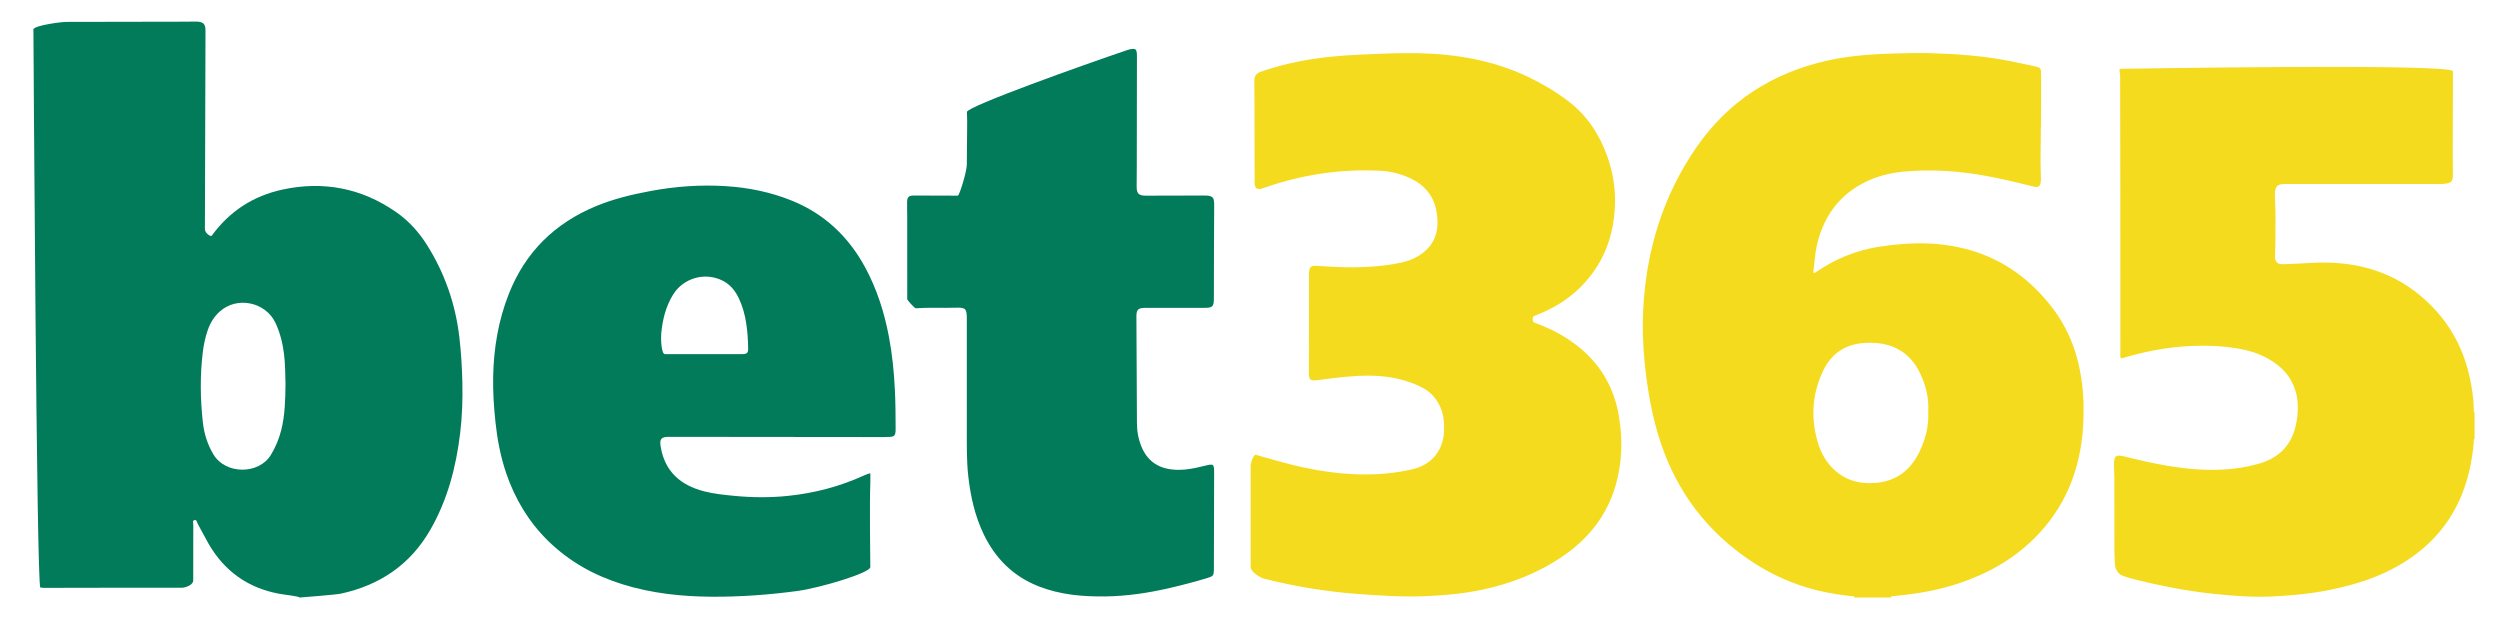
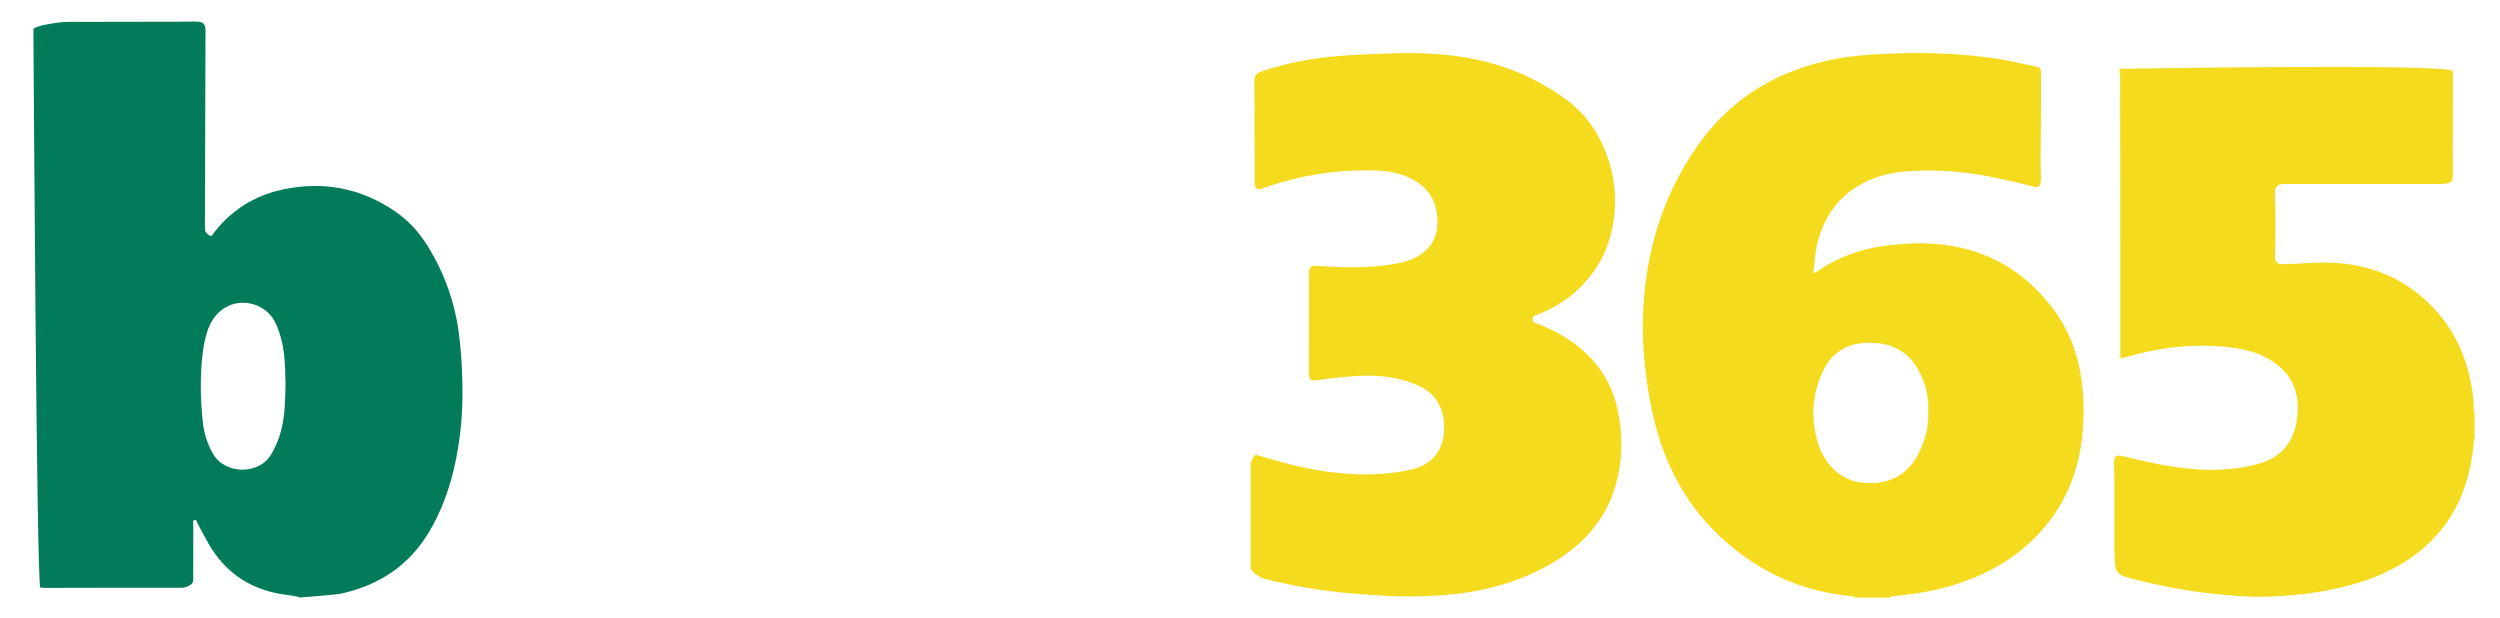
<svg xmlns="http://www.w3.org/2000/svg" width="100%" height="100%" viewBox="0 0 1254 310" version="1.1" xml:space="preserve" style="fill-rule:evenodd;clip-rule:evenodd;stroke-linejoin:round;stroke-miterlimit:2;">
  <path d="M16.761,14.602C18.032,12.566 31.217,10.989 32.689,10.989C33.874,10.991 74.819,10.881 94.092,10.876C95.61,10.876 97.131,10.759 98.646,10.823C102.033,10.964 103.082,12.029 103.08,15.393C103.074,21.949 102.861,96.707 102.779,114.936C102.769,116.969 105.741,118.878 106.212,118.232C115.102,105.985 127.025,98.249 141.734,95.081C162.216,90.671 181.265,94.333 198.559,106.291C204.874,110.658 209.981,116.237 214.094,122.748C223.122,137.041 228.504,152.594 230.44,169.366C231.301,176.832 231.756,184.318 231.922,191.835C232.11,200.314 231.842,208.765 230.829,217.18C228.769,234.298 224.487,250.755 215.804,265.824C205.739,283.292 190.472,293.538 170.969,297.779C168.398,298.339 150.199,299.721 150.199,299.721C150.183,299.1 143.011,298.385 139.866,297.795C124.308,294.872 112.618,286.5 104.687,272.856C102.762,269.543 101.066,266.097 99.196,262.751C98.78,262.006 98.734,260.522 97.443,260.909C96.411,261.219 96.959,262.454 96.956,263.253C96.916,272.529 96.94,281.807 96.923,291.083C96.918,293.774 92.241,294.796 91.681,294.793C83.448,294.753 27.332,294.863 22.375,294.877C21.659,294.879 20.928,294.84 20.232,294.69C18.313,294.277 16.761,14.602 16.761,14.602ZM143.206,192.528C143.067,187.823 143.099,182.788 142.49,177.784C141.823,172.286 140.534,166.966 138.156,161.923C133.265,151.551 118.903,148.347 110.133,156.348C107.298,158.934 105.379,162.133 104.149,165.747C102.961,169.235 102.198,172.83 101.748,176.476C100.294,188.261 100.451,200.065 101.753,211.842C102.38,217.512 104.062,222.9 107.02,227.87C113.157,238.183 129.909,238.013 135.851,228.22C138.214,224.329 139.978,220.104 141.081,215.687C142.971,208.188 143.107,200.521 143.206,192.528Z" style="fill:rgb(2,123,91);" />
  <path d="M930.2,299.72C929.926,298.718 929.037,299.064 928.423,298.995C923.259,298.419 918.135,297.646 913.064,296.48C897.289,292.852 883.208,285.756 870.534,275.787C849.982,259.62 836.996,238.553 830.419,213.407C827.705,203.034 826.001,192.477 824.955,181.801C824.096,173.03 823.775,164.248 824.217,155.46C825.704,125.841 834.014,98.379 850.949,73.86C866.952,50.693 889.11,36.581 916.477,30.424C927.21,28.01 938.105,27.233 949.063,26.858C955.699,26.631 962.332,26.496 968.963,26.692C982.312,27.087 995.606,28.114 1008.73,30.729C1012.8,31.54 1016.86,32.408 1020.92,33.303C1023.42,33.858 1023.8,34.347 1023.8,36.886C1023.78,46.885 1023.87,56.885 1023.67,66.88C1023.58,71.436 1023.55,75.99 1023.53,80.545C1023.51,83.42 1023.66,86.296 1023.73,89.172C1023.74,89.731 1023.76,90.296 1023.7,90.85C1023.41,93.503 1022.46,94.235 1019.86,93.572C1012.12,91.599 1004.36,89.747 996.508,88.283C984.195,85.987 971.788,85.038 959.283,85.743C952.569,86.121 945.925,87.068 939.608,89.567C924.467,95.558 915.292,106.672 911.501,122.385C910.355,127.135 910.16,132.005 909.53,136.772C910.371,137.114 910.767,136.598 911.199,136.303C920.641,129.846 930.977,125.607 942.287,123.811C957.84,121.339 973.331,121.106 988.602,125.584C1005.04,130.405 1018.17,140.072 1028.71,153.421C1037.25,164.227 1042.06,176.583 1044.04,190.144C1045.18,198.014 1045.38,205.919 1044.89,213.824C1043.54,235.619 1035.92,254.75 1020.19,270.249C1009.58,280.709 996.897,287.8 982.833,292.513C974.015,295.468 964.951,297.298 955.721,298.348C953.658,298.583 951.593,298.814 949.53,299.057C949.076,299.111 948.54,299.067 948.44,299.72L930.2,299.72ZM967.197,206.411C967.613,199.847 966.066,193.547 963.259,187.514C959.957,180.416 954.765,175.426 947.164,173.143C943.603,172.074 939.948,171.845 936.257,171.967C926.237,172.299 918.864,176.888 914.518,185.92C909.062,197.254 908.222,209.063 911.594,221.159C912.94,225.988 915.115,230.407 918.557,234.126C924.465,240.51 931.816,242.867 940.388,242.259C950.899,241.512 958.12,236.157 962.66,226.892C965.799,220.486 967.602,213.754 967.197,206.411ZM1241.24,220.04C1240.59,220.61 1240.89,221.386 1240.83,222.067C1238.37,250.635 1225.36,272.352 1199.47,285.67C1189.02,291.051 1177.8,294.16 1166.3,296.341C1157.81,297.951 1149.22,298.682 1140.6,299.156C1130.66,299.702 1120.8,298.927 1110.94,297.928C1096.77,296.492 1082.85,293.699 1069.06,290.176C1067.98,289.9 1066.93,289.52 1065.85,289.214C1062.57,288.276 1061,285.984 1060.82,282.696C1060.66,279.902 1060.59,277.105 1060.58,274.307C1060.56,262.789 1060.58,251.271 1060.56,239.753C1060.56,237.518 1060.37,235.282 1060.37,233.048C1060.36,228.664 1061.32,227.906 1065.53,228.95C1072.81,230.759 1080.12,232.465 1087.53,233.697C1095.43,235.011 1103.37,235.822 1111.38,235.659C1118.83,235.508 1126.18,234.598 1133.37,232.496C1144.08,229.362 1150.17,222.219 1151.98,211.308C1152.93,205.553 1152.93,199.834 1150.8,194.296C1147.94,186.839 1142.32,182.051 1135.33,178.688C1129.49,175.879 1123.21,174.75 1116.83,174.025C1111.02,173.363 1105.18,173.308 1099.35,173.537C1088.28,173.972 1077.46,175.975 1066.82,178.989C1065.84,179.266 1064.89,179.769 1063.81,179.646C1063.37,178.705 1063.58,177.732 1063.58,176.791C1063.57,149.995 1063.58,123.2 1063.56,96.405C1063.55,76.809 1063.49,57.215 1063.46,37.62C1063.45,36.583 1062.6,34.513 1063.63,34.513C1065.85,34.513 1230.38,31.677 1230.38,35.766C1230.38,49.045 1230.37,63.086 1230.28,76.356C1230.26,80.113 1230.39,83.871 1230.38,87.628C1230.37,90.943 1229.67,91.721 1226.44,92.147C1225.58,92.261 1224.69,92.278 1223.81,92.278C1213.02,92.287 1202.22,92.284 1191.42,92.284C1176.86,92.284 1162.31,92.283 1147.75,92.287C1146.79,92.287 1145.83,92.28 1144.87,92.363C1142.47,92.569 1141.43,93.551 1141.19,95.957C1141.06,97.231 1141.04,98.514 1141.13,99.792C1141.6,107.461 1141.28,115.136 1141.32,122.808C1141.32,124.642 1141.11,126.477 1141.13,128.311C1141.15,131.471 1142.21,132.611 1145.29,132.528C1149.92,132.403 1154.55,132.138 1159.18,131.876C1179.54,130.719 1198.26,135.068 1214.22,148.441C1227.12,159.242 1235.26,172.957 1238.83,189.372C1239.96,194.603 1240.79,199.893 1240.85,205.272C1240.86,205.882 1240.68,206.571 1241.24,207.079L1241.24,220.04ZM769.387,158.546C768.714,158.797 768.45,161.428 769.57,161.821C777.09,164.455 784.08,168.082 790.442,172.897C802.424,181.965 809.569,194.004 812.05,208.745C814.01,220.389 813.709,232.008 810.418,243.424C806.044,258.599 796.802,270.208 783.884,279.017C771.502,287.46 757.812,292.81 743.19,295.858C734.332,297.706 725.361,298.557 716.324,298.987C704.317,299.557 692.368,298.803 680.417,297.877C664.616,296.652 649.031,294.103 633.679,290.157C632.752,289.919 627.356,287.178 627.331,284.366C627.292,280.047 627.323,275.727 627.323,271.407C627.323,258.77 627.313,246.134 627.33,233.496C627.333,231.59 629.096,227.899 629.857,228.111C637.701,230.299 645.494,232.69 653.461,234.4C662.612,236.365 671.846,237.637 681.231,237.926C690.394,238.209 699.425,237.464 708.345,235.422C718.301,233.145 724.211,225.678 724.368,215.46C724.425,211.744 724.094,208.127 722.654,204.656C720.704,199.952 717.484,196.428 712.933,194.164C706.859,191.141 700.41,189.477 693.663,188.785C685.324,187.93 677.06,188.724 668.796,189.646C666.098,189.947 663.41,190.344 660.719,190.699C657.324,191.145 656.532,190.485 656.533,187.056C656.536,179.618 656.586,172.179 656.596,164.741C656.609,155.862 656.599,146.983 656.599,138.104C656.599,137.624 656.586,137.143 656.602,136.664C656.683,134.098 657.625,133.188 660.176,133.319C664.165,133.523 668.149,133.871 672.14,133.984C682.467,134.274 692.76,133.903 702.903,131.706C706.763,130.869 710.383,129.396 713.554,126.978C719.002,122.823 721.347,117.257 721.044,110.471C720.967,108.554 720.715,106.648 720.291,104.777C718.646,97.649 714.279,92.724 707.795,89.602C702.92,87.254 697.737,85.917 692.339,85.65C672.557,84.669 653.319,87.531 634.616,94.032C633.638,94.372 632.685,94.783 631.618,94.824C630.486,94.868 629.839,94.406 629.534,93.293C629.296,92.421 629.315,91.554 629.313,90.678C629.286,76.84 629.265,63.003 629.236,49.166C629.23,46.527 629.171,43.888 629.17,41.249C629.169,37.898 629.876,36.847 633.033,35.766C638.928,33.756 644.949,32.136 651.057,30.916C661.582,28.798 672.226,27.82 682.939,27.357C692.443,26.947 701.947,26.49 711.46,26.689C730.581,27.092 749.111,30.287 766.538,38.583C773.636,41.962 780.35,45.969 786.61,50.717C796.085,57.904 802.31,67.42 806.253,78.514C808.928,86.039 810.25,93.845 810.086,101.81C809.748,118.227 804.338,132.646 792.488,144.317C785.89,150.815 778.023,155.321 769.387,158.546Z" style="fill:rgb(245,219,29);" />
-   <path d="M436.561,237.364C436.561,239.376 436.622,241.05 436.551,242.718C436.146,252.311 436.514,280.134 436.551,284.45C436.576,287.35 411.288,294.923 399.858,296.452C385.661,298.351 371.397,299.405 357.084,299.319C341.935,299.229 326.949,297.639 312.386,293.119C298.103,288.686 285.355,281.615 274.687,271.062C265.085,261.564 258.334,250.249 253.957,237.498C251.089,229.144 249.468,220.535 248.526,211.769C247.706,204.13 247.215,196.478 247.371,188.799C247.659,174.548 249.985,160.676 255.249,147.359C263.517,126.44 278.255,111.986 298.937,103.41C307.771,99.748 317.004,97.55 326.362,95.804C338.833,93.478 351.412,92.574 364.075,93.372C375.468,94.09 386.565,96.351 397.175,100.64C413.564,107.265 425.618,118.708 433.992,134.162C439.871,145.013 443.537,156.631 445.847,168.703C447.562,177.664 448.451,186.717 448.886,195.832C449.188,202.145 449.241,208.454 449.25,214.769C449.251,215.329 449.273,215.892 449.222,216.448C449.046,218.362 448.471,219.014 446.547,219.133C444.555,219.256 442.552,219.233 440.553,219.225C433.996,219.2 343.138,219.142 335.7,219.118C331.56,219.105 330.742,220.134 331.425,224.178C333.519,236.585 341.403,243.375 353.068,246.416C358.106,247.729 363.297,248.24 368.464,248.736C377.316,249.587 386.188,249.654 395.041,248.757C408.339,247.411 421.118,244.071 433.304,238.537C433.885,238.273 434.474,238.024 435.071,237.798C435.427,237.662 435.807,237.581 436.561,237.364ZM353.08,177.639C359.469,177.639 365.858,177.657 372.248,177.629C374.771,177.619 375.319,177.013 375.273,174.467C375.2,170.316 374.919,166.174 374.284,162.071C373.608,157.72 372.457,153.492 370.539,149.505C368.768,145.822 366.32,142.744 362.597,140.844C353.729,136.318 342.848,139.333 337.62,147.782C333.923,153.758 332.328,160.388 331.67,167.288C331.42,169.907 331.741,177.457 333.433,177.619C333.987,177.673 353.08,177.639 353.08,177.639ZM484.955,193.657L484.955,159.836C484.954,154.877 484.378,154.183 479.464,154.343C472.751,154.561 466.032,154.156 459.325,154.626C458.846,154.663 455.069,150.616 455.069,150.056C455.068,136.137 455.072,122.219 455.065,108.301C455.064,106.062 454.968,103.822 455.002,101.585C455.044,98.749 455.751,98.07 458.601,98.073C465.879,98.081 473.158,98.117 480.436,98.142C481.236,98.144 484.934,86.146 484.96,82.546C485.01,75.351 485.098,68.155 485.142,60.96C485.152,59.366 485.013,57.771 484.998,56.175C484.972,53.394 543.941,32.384 564.816,25.323C565.72,25.017 566.643,24.708 567.583,24.578C569.479,24.317 570.062,24.817 570.245,26.688C570.3,27.244 570.289,27.807 570.288,28.366C570.264,46.923 570.24,65.48 570.208,84.037C570.202,87.235 570.122,90.434 570.144,93.633C570.167,97.16 571.199,98.149 574.778,98.143C584.535,98.128 594.291,98.085 604.047,98.071C608.327,98.064 609.087,98.884 609.037,103.088C608.957,109.725 608.89,140.578 608.884,149.369C608.88,153.91 608.35,154.429 603.777,154.429L575.701,154.429C575.301,154.429 574.901,154.426 574.502,154.43C570.908,154.468 570.011,155.25 570.023,158.756C570.074,173.231 570.288,208.899 570.289,212.258C570.29,216.382 571.024,220.367 572.619,224.172C575.432,230.89 580.468,234.619 587.722,235.469C593.404,236.135 598.86,235.01 604.292,233.637C608.785,232.501 609.021,232.643 609.01,237.336C608.973,253.331 608.928,269.326 608.886,285.322C608.885,285.562 608.892,285.802 608.884,286.042C608.805,288.561 608.47,289.037 606.051,289.783C599.716,291.737 593.306,293.41 586.849,294.911C576.078,297.414 565.169,299.064 554.12,299.174C542.819,299.285 531.611,298.302 520.93,294.085C508.254,289.081 499.284,280.169 493.434,268.003C488.986,258.75 486.799,248.881 485.674,238.731C484.791,230.76 484.973,222.766 484.96,214.775C484.946,207.735 484.955,200.696 484.955,193.657Z" style="fill:rgb(2,123,91);" />
</svg>